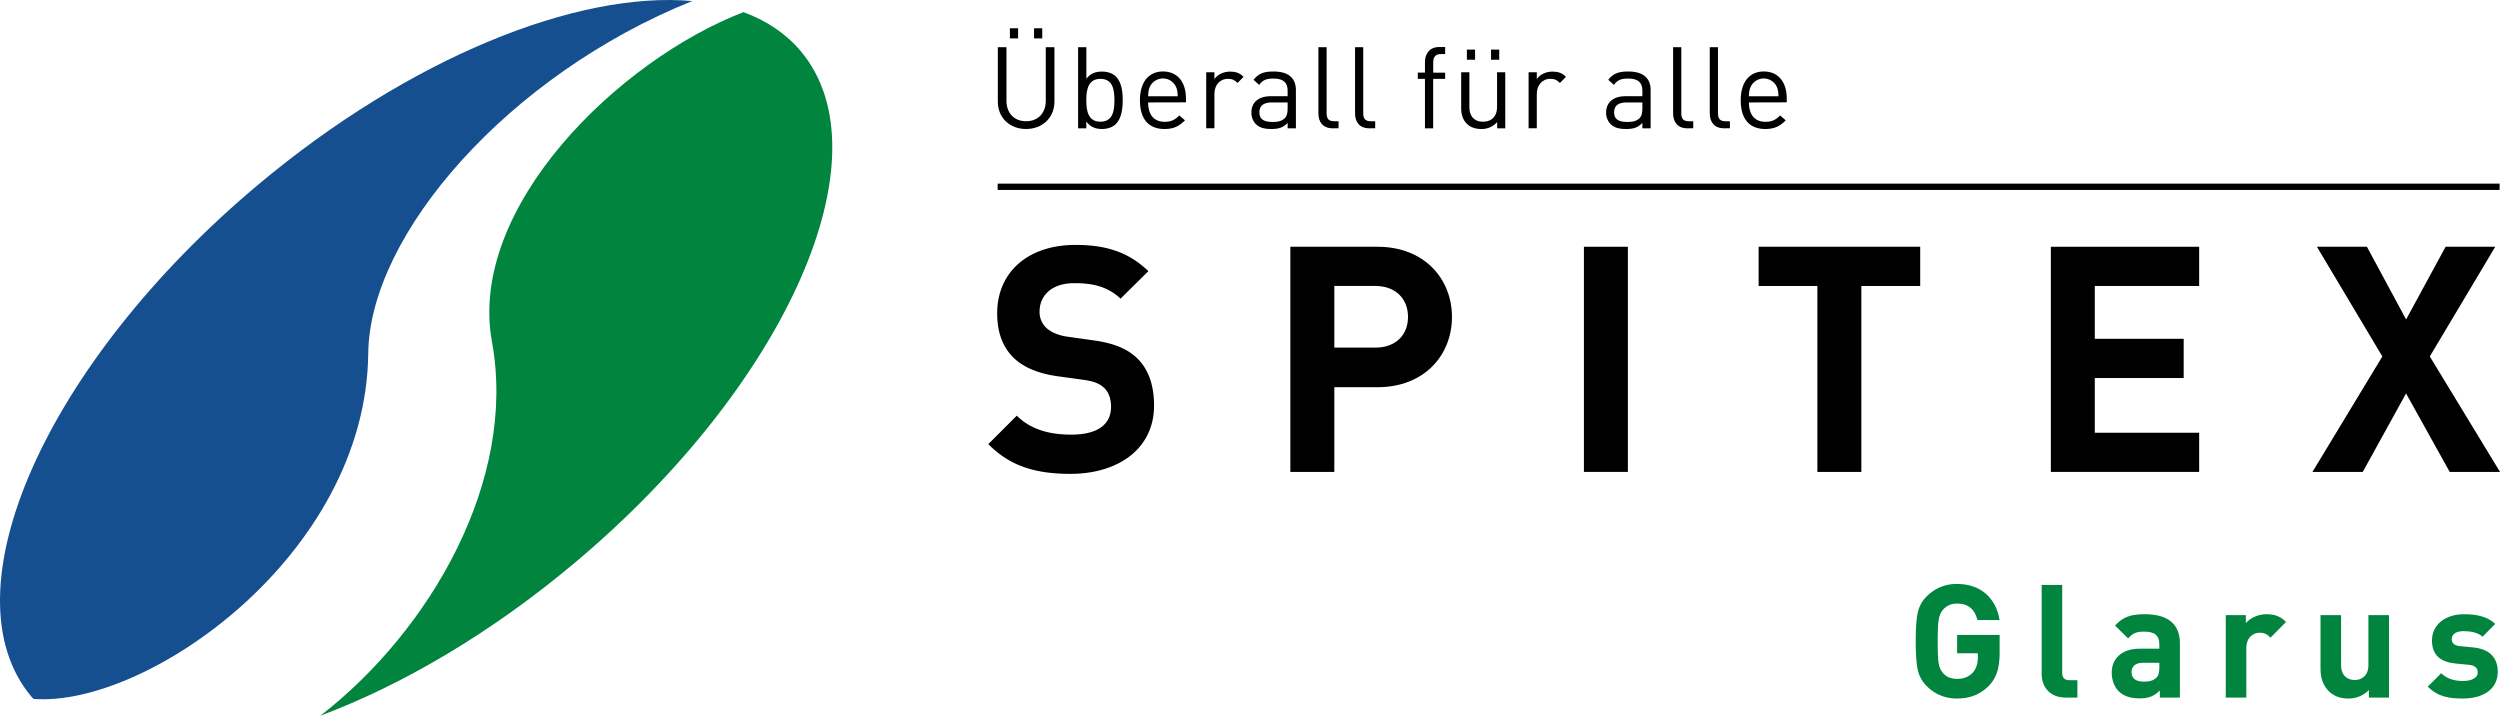
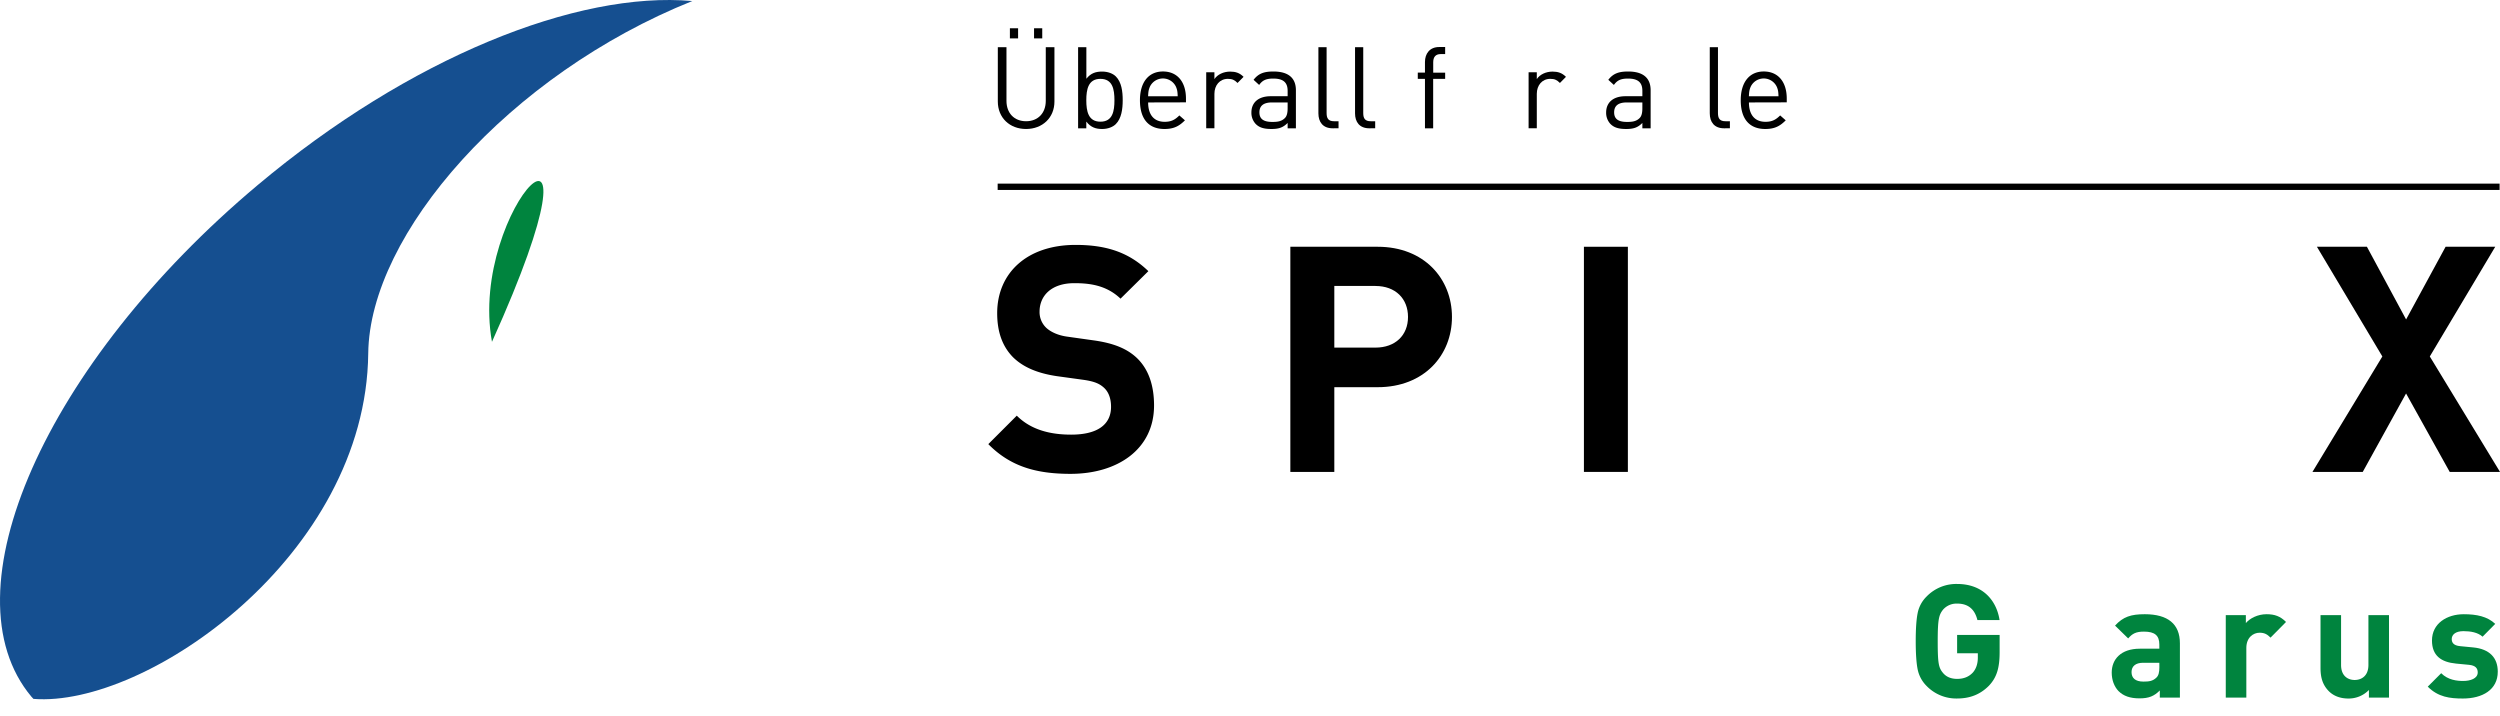
<svg xmlns="http://www.w3.org/2000/svg" viewBox="0 0 1999.79 572.49">
  <defs>
    <style>.cls-1{isolation:isolate;}.cls-2{mix-blend-mode:multiply;}.cls-3{fill:#00843e;}.cls-4{fill:#154f90;}</style>
  </defs>
  <title>logo_de</title>
  <g class="cls-1">
    <g id="DE">
      <g id="Text">
        <g class="cls-2">
          <path class="cls-3" d="M2091,1476c-7,7.08-15.31,10.25-25.43,10.25a33,33,0,0,1-24.29-9.87,26,26,0,0,1-7.34-13.54q-1.51-7.59-1.52-22.39t1.52-22.4a25.52,25.52,0,0,1,7.34-13.54,33,33,0,0,1,24.29-9.87c20.5,0,31.5,13.16,33.91,28.85h-17.72c-2.15-8.73-7.46-13.16-16.19-13.16a14.36,14.36,0,0,0-11.26,4.81c-3.29,4.18-4.3,7.47-4.3,25.31s.76,21.25,4.3,25.43c2.66,3.16,6.45,4.68,11.26,4.68,5.19,0,9.36-1.65,12.53-5.06,2.65-3,4-7.09,4-12v-3.42h-16.57V1435.4h34v13.16C2099.62,1461.72,2097.22,1469.44,2091,1476Z" transform="translate(-500 -927.51)" />
-           <path class="cls-3" d="M2152.39,1485.51c-13.54,0-19.24-9.49-19.24-18.85v-71.24h16.45v70.22c0,3.93,1.65,5.95,5.82,5.95h6.33v13.92Z" transform="translate(-500 -927.51)" />
          <path class="cls-3" d="M2227.67,1485.51v-5.69c-4.43,4.42-8.61,6.32-16.2,6.32s-12.9-1.9-16.83-5.82c-3.54-3.67-5.44-9-5.44-14.8,0-10.5,7.21-19.11,22.52-19.11h15.57v-3.29c0-7.21-3.55-10.37-12.28-10.37-6.32,0-9.23,1.52-12.65,5.44l-10.5-10.25c6.45-7.09,12.78-9.11,23.79-9.11,18.47,0,28.09,7.84,28.09,23.28v43.4Zm-.38-27.84h-13c-6,0-9.24,2.79-9.24,7.47s3,7.59,9.49,7.59c4.55,0,7.46-.38,10.37-3.16,1.78-1.65,2.41-4.31,2.41-8.35Z" transform="translate(-500 -927.51)" />
          <path class="cls-3" d="M2316.24,1437.56c-2.54-2.53-4.69-3.93-8.74-3.93-5.06,0-10.62,3.8-10.62,12.15v39.73h-16.45v-65.92h16.07v6.33c3.16-3.8,9.49-7.09,16.57-7.09,6.46,0,11,1.64,15.56,6.2Z" transform="translate(-500 -927.51)" />
          <path class="cls-3" d="M2394.93,1485.51v-6.07a22.56,22.56,0,0,1-16.45,6.83c-6.58,0-11.89-2.15-15.56-5.82-5.31-5.32-6.7-11.52-6.7-18.73v-42.13h16.44v39.85c0,9,5.7,12,10.88,12s11-3,11-12v-39.85H2411v65.92Z" transform="translate(-500 -927.51)" />
          <path class="cls-3" d="M2470.09,1486.27c-10.38,0-19.74-1.14-28.09-9.49l10.75-10.76c5.44,5.44,12.53,6.2,17.59,6.2,5.69,0,11.64-1.89,11.64-6.83,0-3.29-1.77-5.57-7-6.07l-10.37-1c-11.9-1.14-19.23-6.33-19.23-18.48,0-13.66,12-21,25.43-21,10.25,0,18.85,1.77,25.18,7.72l-10.13,10.25c-3.79-3.42-9.61-4.43-15.31-4.43-6.58,0-9.36,3-9.36,6.32,0,2.41,1,5.19,6.83,5.7l10.38,1c13,1.27,19.61,8.22,19.61,19.36C2498.05,1479.31,2485.65,1486.27,2470.09,1486.27Z" transform="translate(-500 -927.51)" />
        </g>
      </g>
      <g id="Logo">
-         <path class="cls-3" d="M893.54,1200.94c20.21,110.47-49.11,230.79-137.25,299.06,65.53-24.54,136.35-66,203.38-122.22,169.94-142.59,250.93-325.84,180.91-409.29-11.91-14.19-27.49-24.49-45.87-31.27C995.28,975.49,873.82,1093.2,893.54,1200.94Z" transform="translate(-500 -927.51)" />
+         <path class="cls-3" d="M893.54,1200.94C995.28,975.49,873.82,1093.2,893.54,1200.94Z" transform="translate(-500 -927.51)" />
        <path class="cls-4" d="M794.56,1210.24c1-95.65,112.69-223.1,259.21-281.9-92.15-8.23-226.19,45.29-347.68,147.24-169.93,142.59-250.93,325.84-180.9,409.29.49.59,1.07,1.11,1.58,1.69C616.93,1493.71,792.83,1371.74,794.56,1210.24Z" transform="translate(-500 -927.51)" />
        <path d="M1356.35,1306.55c-27.32,0-48.07-5.81-65.78-23.78l22.77-22.77c11.39,11.39,26.82,15.18,43.52,15.18,20.74,0,31.88-7.84,31.88-22.26,0-6.32-1.77-11.64-5.57-15.18-3.54-3.29-7.59-5.06-15.94-6.33l-21.76-3c-15.43-2.28-26.81-7.09-34.91-14.93-8.6-8.6-12.9-20.24-12.9-35.42,0-32.13,23.78-54.65,62.74-54.65,24.79,0,42.76,6.08,58.19,21l-22.27,22c-11.38-10.88-25-12.39-36.93-12.39-18.72,0-27.83,10.37-27.83,22.77a17.4,17.4,0,0,0,5.31,12.9c3.54,3.29,9.36,6.07,16.7,7.09l21.25,3c16.45,2.28,26.82,6.83,34.41,13.92,9.61,9.1,13.91,22.26,13.91,38.2C1423.14,1286.82,1394.05,1306.55,1356.35,1306.55Z" transform="translate(-500 -927.51)" />
        <path d="M1602,1237.23h-34.66V1305h-35.17V1124.9H1602c37.19,0,59.45,25.56,59.45,56.17S1639.23,1237.23,1602,1237.23Zm-1.77-81h-32.89v49.34h32.89c15.94,0,26.06-9.87,26.06-24.54S1616.21,1156.27,1600.27,1156.27Z" transform="translate(-500 -927.51)" />
        <path d="M1767,1305V1124.9h35.16V1305Z" transform="translate(-500 -927.51)" />
-         <path d="M1988.92,1156.27V1305h-35.17V1156.27h-47V1124.9H2036v31.37Z" transform="translate(-500 -927.51)" />
-         <path d="M2140.5,1305V1124.9h118.65v31.37h-83.49v42.25h71.1v31.38h-71.1v43.77h83.49V1305Z" transform="translate(-500 -927.51)" />
        <path d="M2459.56,1305l-34.91-62.75L2390,1305h-40.23l55.91-92.35-52.37-87.79h40l31.37,58.19,31.62-58.19H2496l-52.36,87.79,56.16,92.35Z" transform="translate(-500 -927.51)" />
        <rect x="798.04" y="146.88" width="1201.42" height="5.06" />
        <path d="M1320.77,1030.69c-13.12,0-22.6-9-22.6-22V965.26h6.92v42.92c0,9.84,6.2,16.31,15.68,16.31s15.76-6.47,15.76-16.31V965.26h6.93v43.47C1343.46,1021.66,1333.89,1030.69,1320.77,1030.69Zm-12.94-72.45v-8.1h6.56v8.1Zm19.32,0v-8.1h6.56v8.1Z" transform="translate(-500 -927.51)" />
        <path d="M1392.55,1026.77c-2.36,2.37-6.37,3.92-10.93,3.92-4.92,0-9-1.19-12.67-5.92v5.37h-6.56V965.26H1369V990.5c3.65-4.64,7.75-5.74,12.67-5.74,4.56,0,8.57,1.55,10.93,3.92,4.56,4.55,5.47,12,5.47,19S1397.11,1022.21,1392.55,1026.77Zm-12.3-36.18c-9.75,0-11.3,8.39-11.3,17.13s1.55,17.13,11.3,17.13,11.21-8.38,11.21-17.13S1390,990.59,1380.25,990.59Z" transform="translate(-500 -927.51)" />
        <path d="M1418.42,1009.46c0,9.84,4.64,15.48,13.2,15.48,5.2,0,8.21-1.54,11.76-5.1l4.47,3.92c-4.56,4.56-8.75,6.93-16.4,6.93-11.85,0-19.59-7.11-19.59-23,0-14.49,7-23,18.4-23,11.57,0,18.41,8.39,18.41,21.69v3Zm22.32-12.4a11.52,11.52,0,0,0-21,0c-1,2.46-1.18,3.83-1.36,7.47h23.69C1441.92,1000.89,1441.74,999.52,1440.74,997.06Z" transform="translate(-500 -927.51)" />
        <path d="M1489.93,993.87c-2.47-2.46-4.29-3.28-7.75-3.28-6.56,0-10.75,5.2-10.75,12v27.52h-6.56V985.31h6.56v5.47c2.46-3.74,7.38-6,12.57-6,4.29,0,7.57,1,10.75,4.19Z" transform="translate(-500 -927.51)" />
        <path d="M1530,1030.14v-4.28c-3.65,3.64-6.93,4.83-12.94,4.83-6.2,0-9.84-1.19-12.67-4.1a13,13,0,0,1-3.37-9.11c0-7.84,5.47-13,15.49-13H1530v-4.28c0-6.56-3.28-9.84-11.48-9.84-5.74,0-8.66,1.37-11.3,5.1l-4.47-4.1c4-5.19,8.57-6.65,15.86-6.65,12,0,18,5.19,18,15v30.43Zm0-20.68h-12.58c-6.74,0-10,2.73-10,7.92s3.19,7.66,10.29,7.66c3.83,0,7.21-.27,10-3,1.55-1.46,2.28-4,2.28-7.75Z" transform="translate(-500 -927.51)" />
        <path d="M1566,1030.14c-7.83,0-11.39-5.1-11.39-11.94V965.26h6.56v52.67c0,4.37,1.46,6.56,6,6.56h3.55v5.65Z" transform="translate(-500 -927.51)" />
        <path d="M1595.31,1030.14c-7.83,0-11.39-5.1-11.39-11.94V965.26h6.56v52.67c0,4.37,1.46,6.56,6,6.56h3.55v5.65Z" transform="translate(-500 -927.51)" />
        <path d="M1646.41,990.59v39.55h-6.56V990.59h-5.74v-5h5.74v-8.47c0-6.65,3.74-12,11.4-12H1656v5.65h-3.55c-4.19,0-6,2.46-6,6.56v8.29H1656v5Z" transform="translate(-500 -927.51)" />
-         <path d="M1697.61,1030.14v-5a16.42,16.42,0,0,1-12.66,5.56c-4.83,0-8.84-1.46-11.57-4.2-3.19-3.09-4.56-7.38-4.56-12.57V985.31h6.56v27.61c0,7.93,4.2,11.93,10.94,11.93s11.2-4.09,11.2-11.93V985.31h6.56v44.83Zm-24.23-54.85v-8.11h6.56v8.11Zm19.32,0v-8.11h6.56v8.11Z" transform="translate(-500 -927.51)" />
        <path d="M1747.81,993.87c-2.46-2.46-4.28-3.28-7.75-3.28-6.56,0-10.75,5.2-10.75,12v27.52h-6.56V985.31h6.56v5.47c2.46-3.74,7.38-6,12.57-6,4.29,0,7.57,1,10.76,4.19Z" transform="translate(-500 -927.51)" />
        <path d="M1813.76,1030.14v-4.28c-3.65,3.64-6.93,4.83-12.94,4.83-6.2,0-9.84-1.19-12.67-4.1a13,13,0,0,1-3.37-9.11c0-7.84,5.47-13,15.49-13h13.49v-4.28c0-6.56-3.28-9.84-11.48-9.84-5.74,0-8.66,1.37-11.3,5.1l-4.47-4.1c4-5.19,8.57-6.65,15.86-6.65,12,0,18,5.19,18,15v30.43Zm0-20.68h-12.58c-6.74,0-10,2.73-10,7.92s3.19,7.66,10.29,7.66c3.83,0,7.21-.27,10-3,1.55-1.46,2.28-4,2.28-7.75Z" transform="translate(-500 -927.51)" />
-         <path d="M1849.73,1030.14c-7.83,0-11.39-5.1-11.39-11.94V965.26h6.56v52.67c0,4.37,1.46,6.56,6,6.56h3.55v5.65Z" transform="translate(-500 -927.51)" />
        <path d="M1879.06,1030.14c-7.83,0-11.39-5.1-11.39-11.94V965.26h6.56v52.67c0,4.37,1.46,6.56,6,6.56h3.55v5.65Z" transform="translate(-500 -927.51)" />
        <path d="M1899,1009.46c0,9.84,4.65,15.48,13.21,15.48,5.2,0,8.2-1.54,11.76-5.1l4.46,3.92c-4.55,4.56-8.75,6.93-16.4,6.93-11.84,0-19.59-7.11-19.59-23,0-14.49,7-23,18.41-23,11.57,0,18.4,8.39,18.4,21.69v3Zm22.33-12.4a11.52,11.52,0,0,0-21,0c-1,2.46-1.18,3.83-1.37,7.47h23.69C1922.52,1000.89,1922.34,999.52,1921.34,997.06Z" transform="translate(-500 -927.51)" />
      </g>
    </g>
  </g>
</svg>